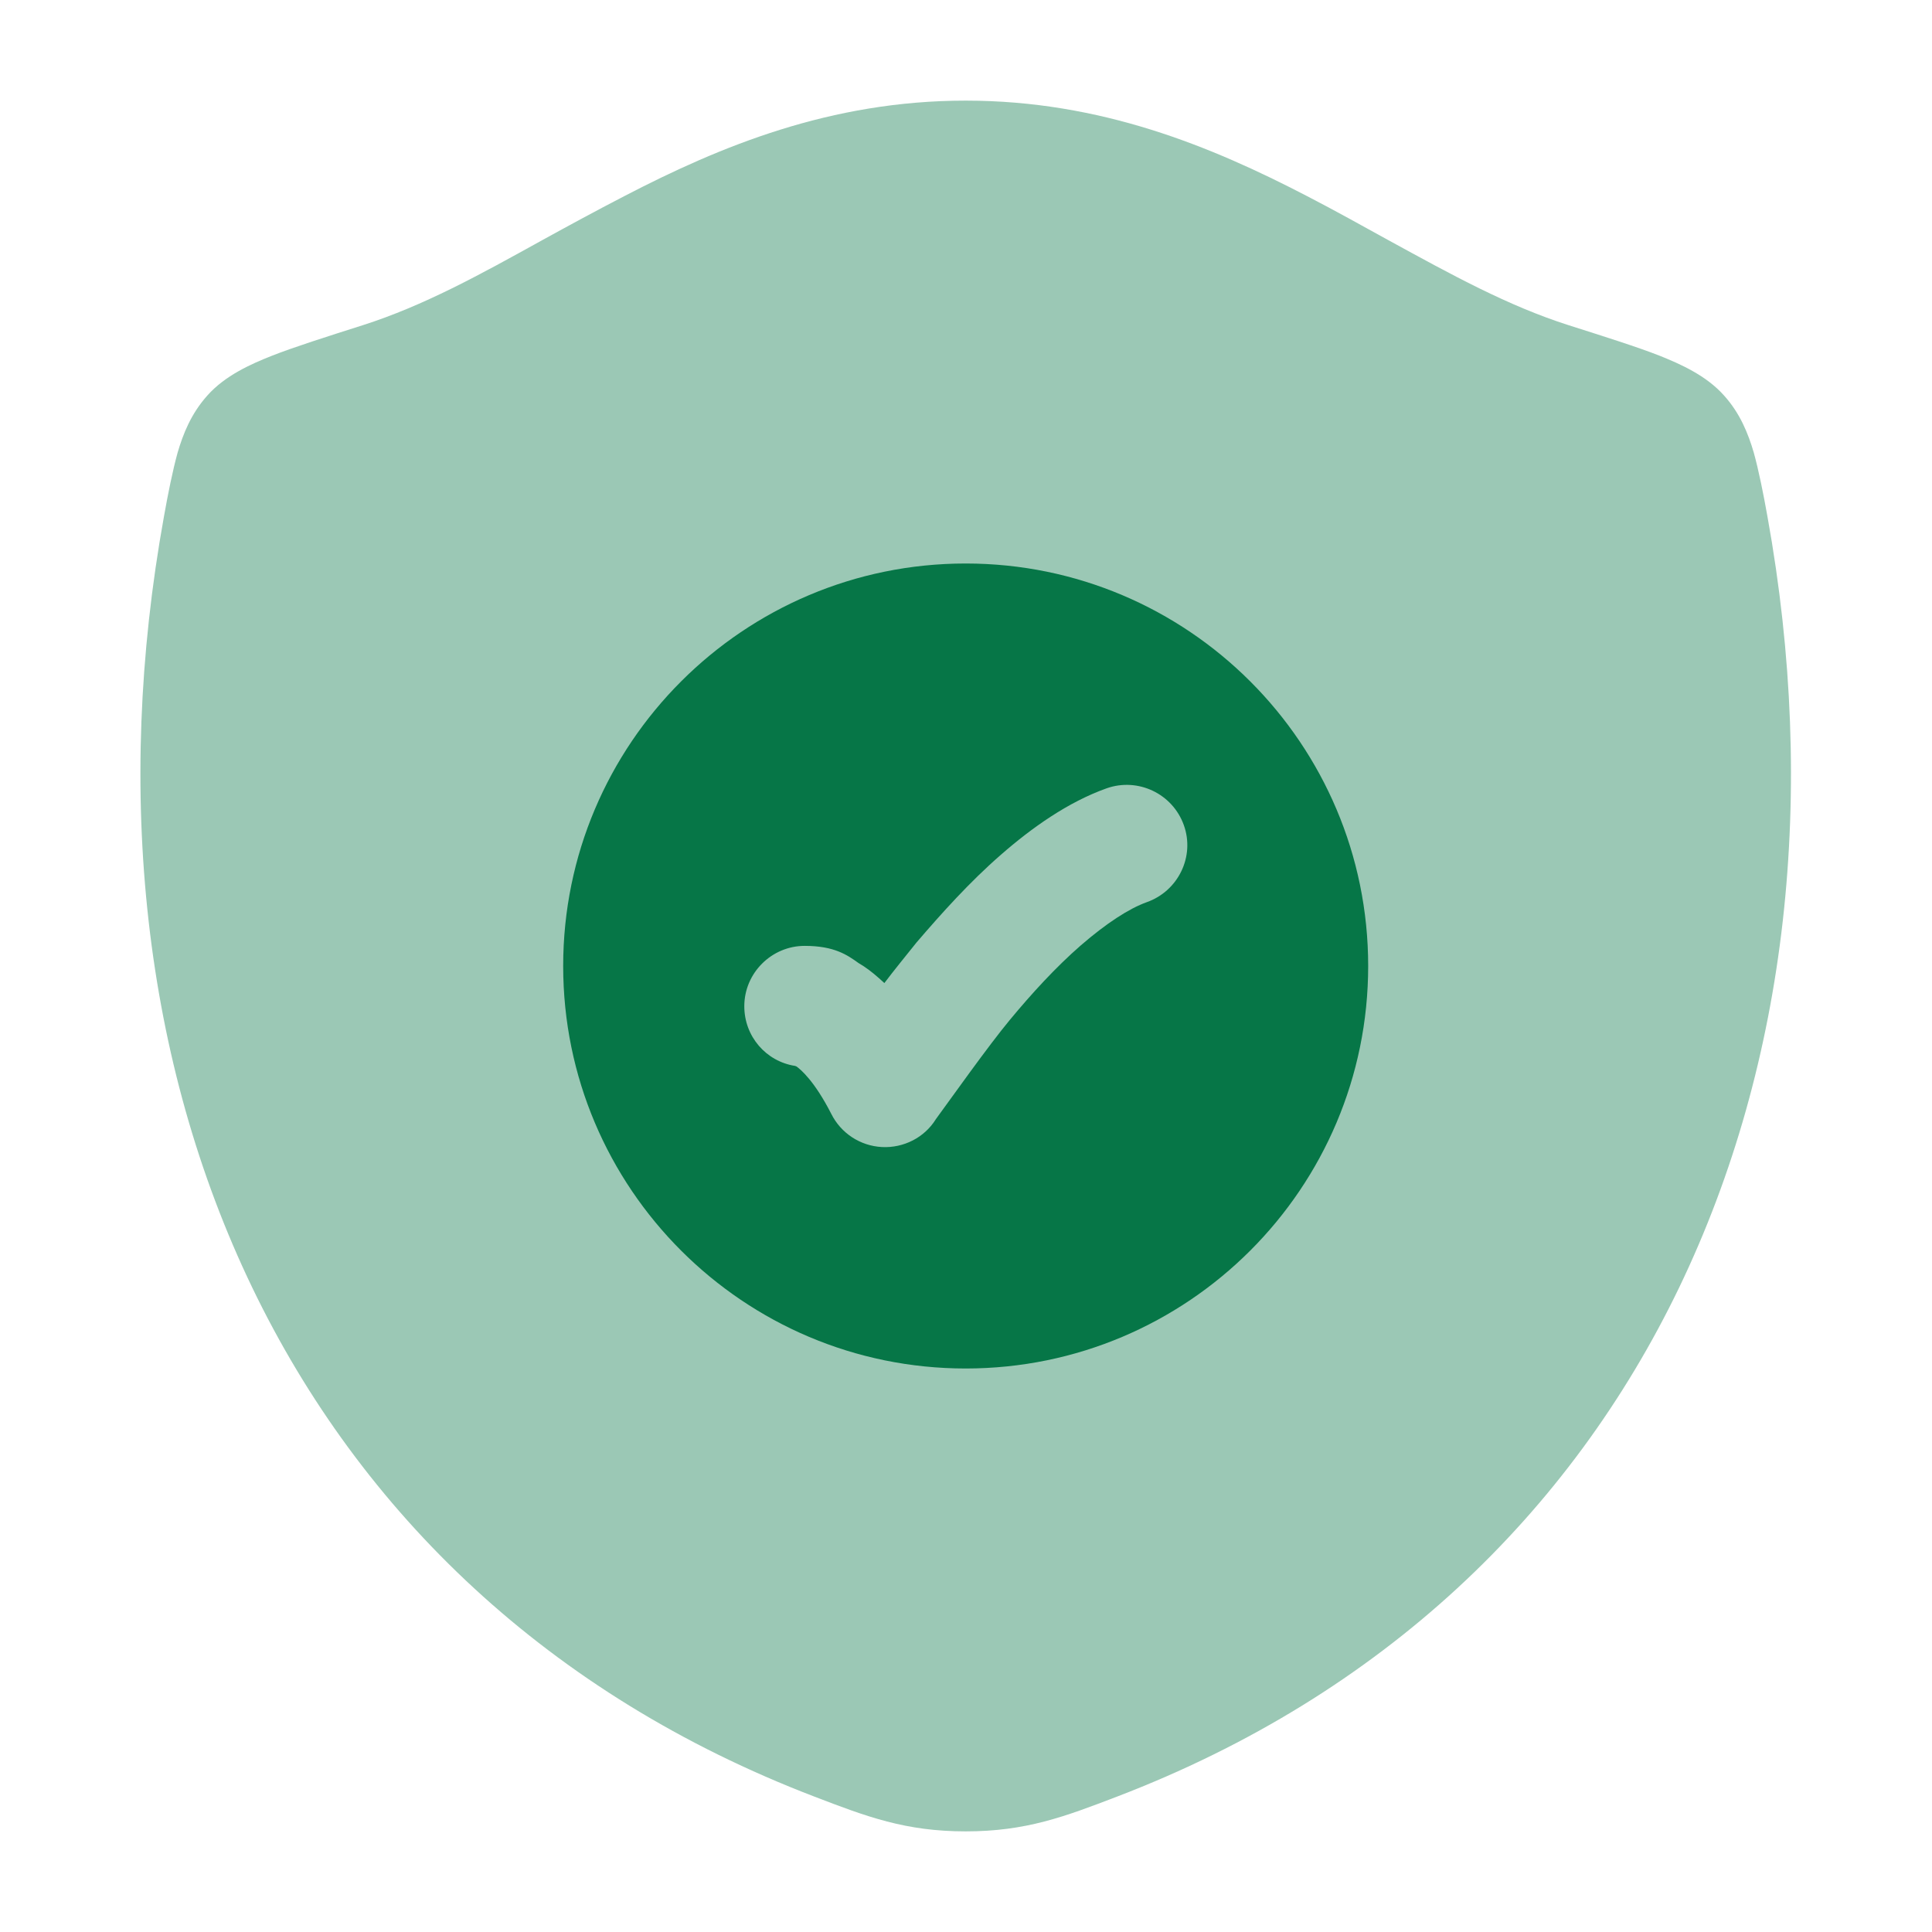
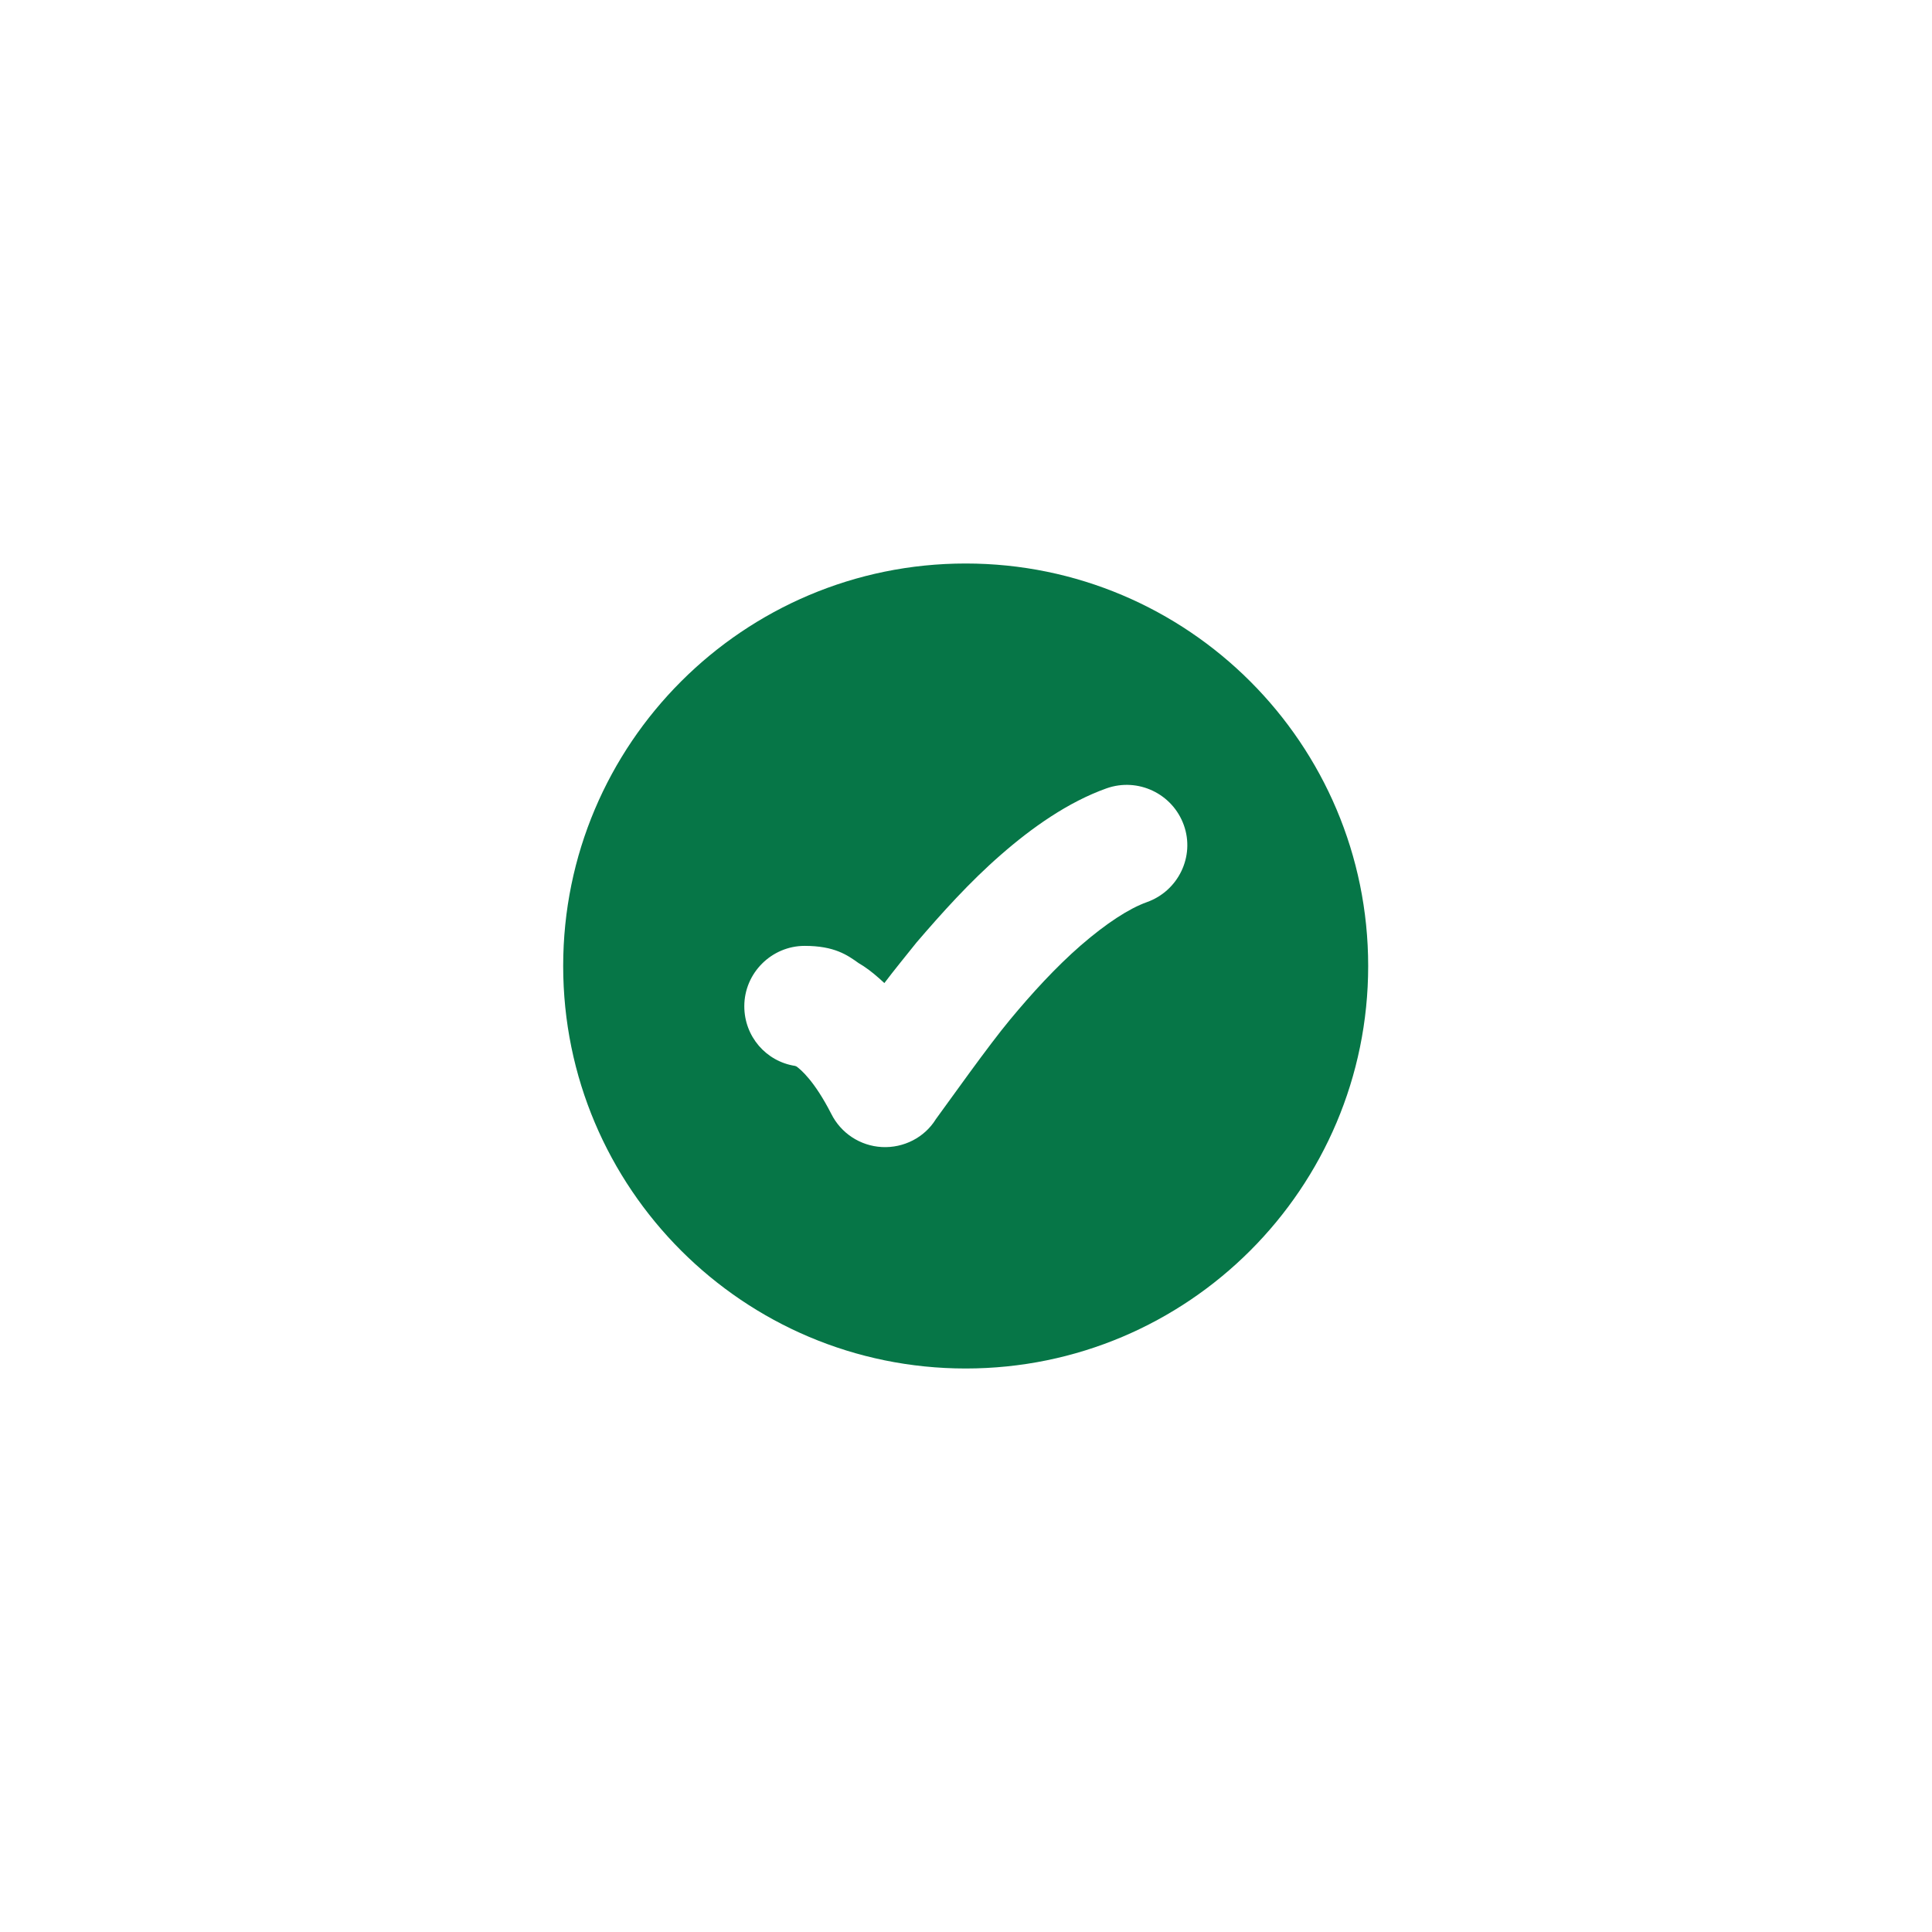
<svg xmlns="http://www.w3.org/2000/svg" width="48" height="48" viewBox="0 0 48 48" fill="none">
-   <path opacity="0.4" d="M15.512 4.872C17.892 3.636 20.633 2.5 23.992 2.5C27.352 2.5 30.093 3.636 32.473 4.872C33.193 5.244 33.852 5.614 34.492 5.966C36.072 6.83 37.453 7.594 38.973 8.08C39.873 8.366 40.672 8.618 41.233 8.838C41.752 9.046 42.392 9.33 42.833 9.826C43.233 10.27 43.433 10.77 43.573 11.248C43.693 11.682 43.812 12.27 43.912 12.834C46.392 26.564 40.972 39.574 27.753 44.636C26.453 45.134 25.492 45.5 23.992 45.5C22.492 45.5 21.532 45.134 20.233 44.636C7.013 39.574 1.593 26.566 4.073 12.834C4.173 12.27 4.292 11.682 4.412 11.248C4.552 10.77 4.752 10.272 5.152 9.826C5.592 9.33 6.232 9.046 6.752 8.84C7.312 8.62 8.112 8.366 9.012 8.08C10.532 7.594 11.913 6.83 13.473 5.966C14.113 5.614 14.792 5.244 15.512 4.872Z" fill="#067647" />
  <path fill-rule="evenodd" clip-rule="evenodd" d="M23.992 34C29.512 34 33.992 29.522 33.992 24C33.992 18.478 29.512 14 23.992 14C18.472 14 13.992 18.478 13.992 24C13.992 29.522 18.472 34 23.992 34ZM28.492 22.414C29.272 22.138 29.692 21.28 29.412 20.5C29.132 19.718 28.272 19.31 27.492 19.586C26.532 19.928 25.632 20.568 24.872 21.232C24.092 21.91 23.392 22.692 22.772 23.414C22.492 23.764 22.212 24.106 21.972 24.424C21.792 24.258 21.632 24.12 21.452 24.002C21.412 23.978 21.372 23.954 21.332 23.928C21.052 23.728 20.732 23.5 19.992 23.5C19.172 23.5 18.492 24.172 18.492 25C18.492 25.75 19.032 26.37 19.752 26.482C19.772 26.486 19.772 26.492 19.792 26.498C19.892 26.572 20.232 26.85 20.652 27.672C20.892 28.154 21.372 28.47 21.912 28.498C22.452 28.526 22.972 28.26 23.252 27.804C23.592 27.342 24.552 25.984 25.092 25.336C25.632 24.684 26.232 24.028 26.852 23.488C27.492 22.934 28.052 22.572 28.492 22.414Z" fill="#067647" />
</svg>